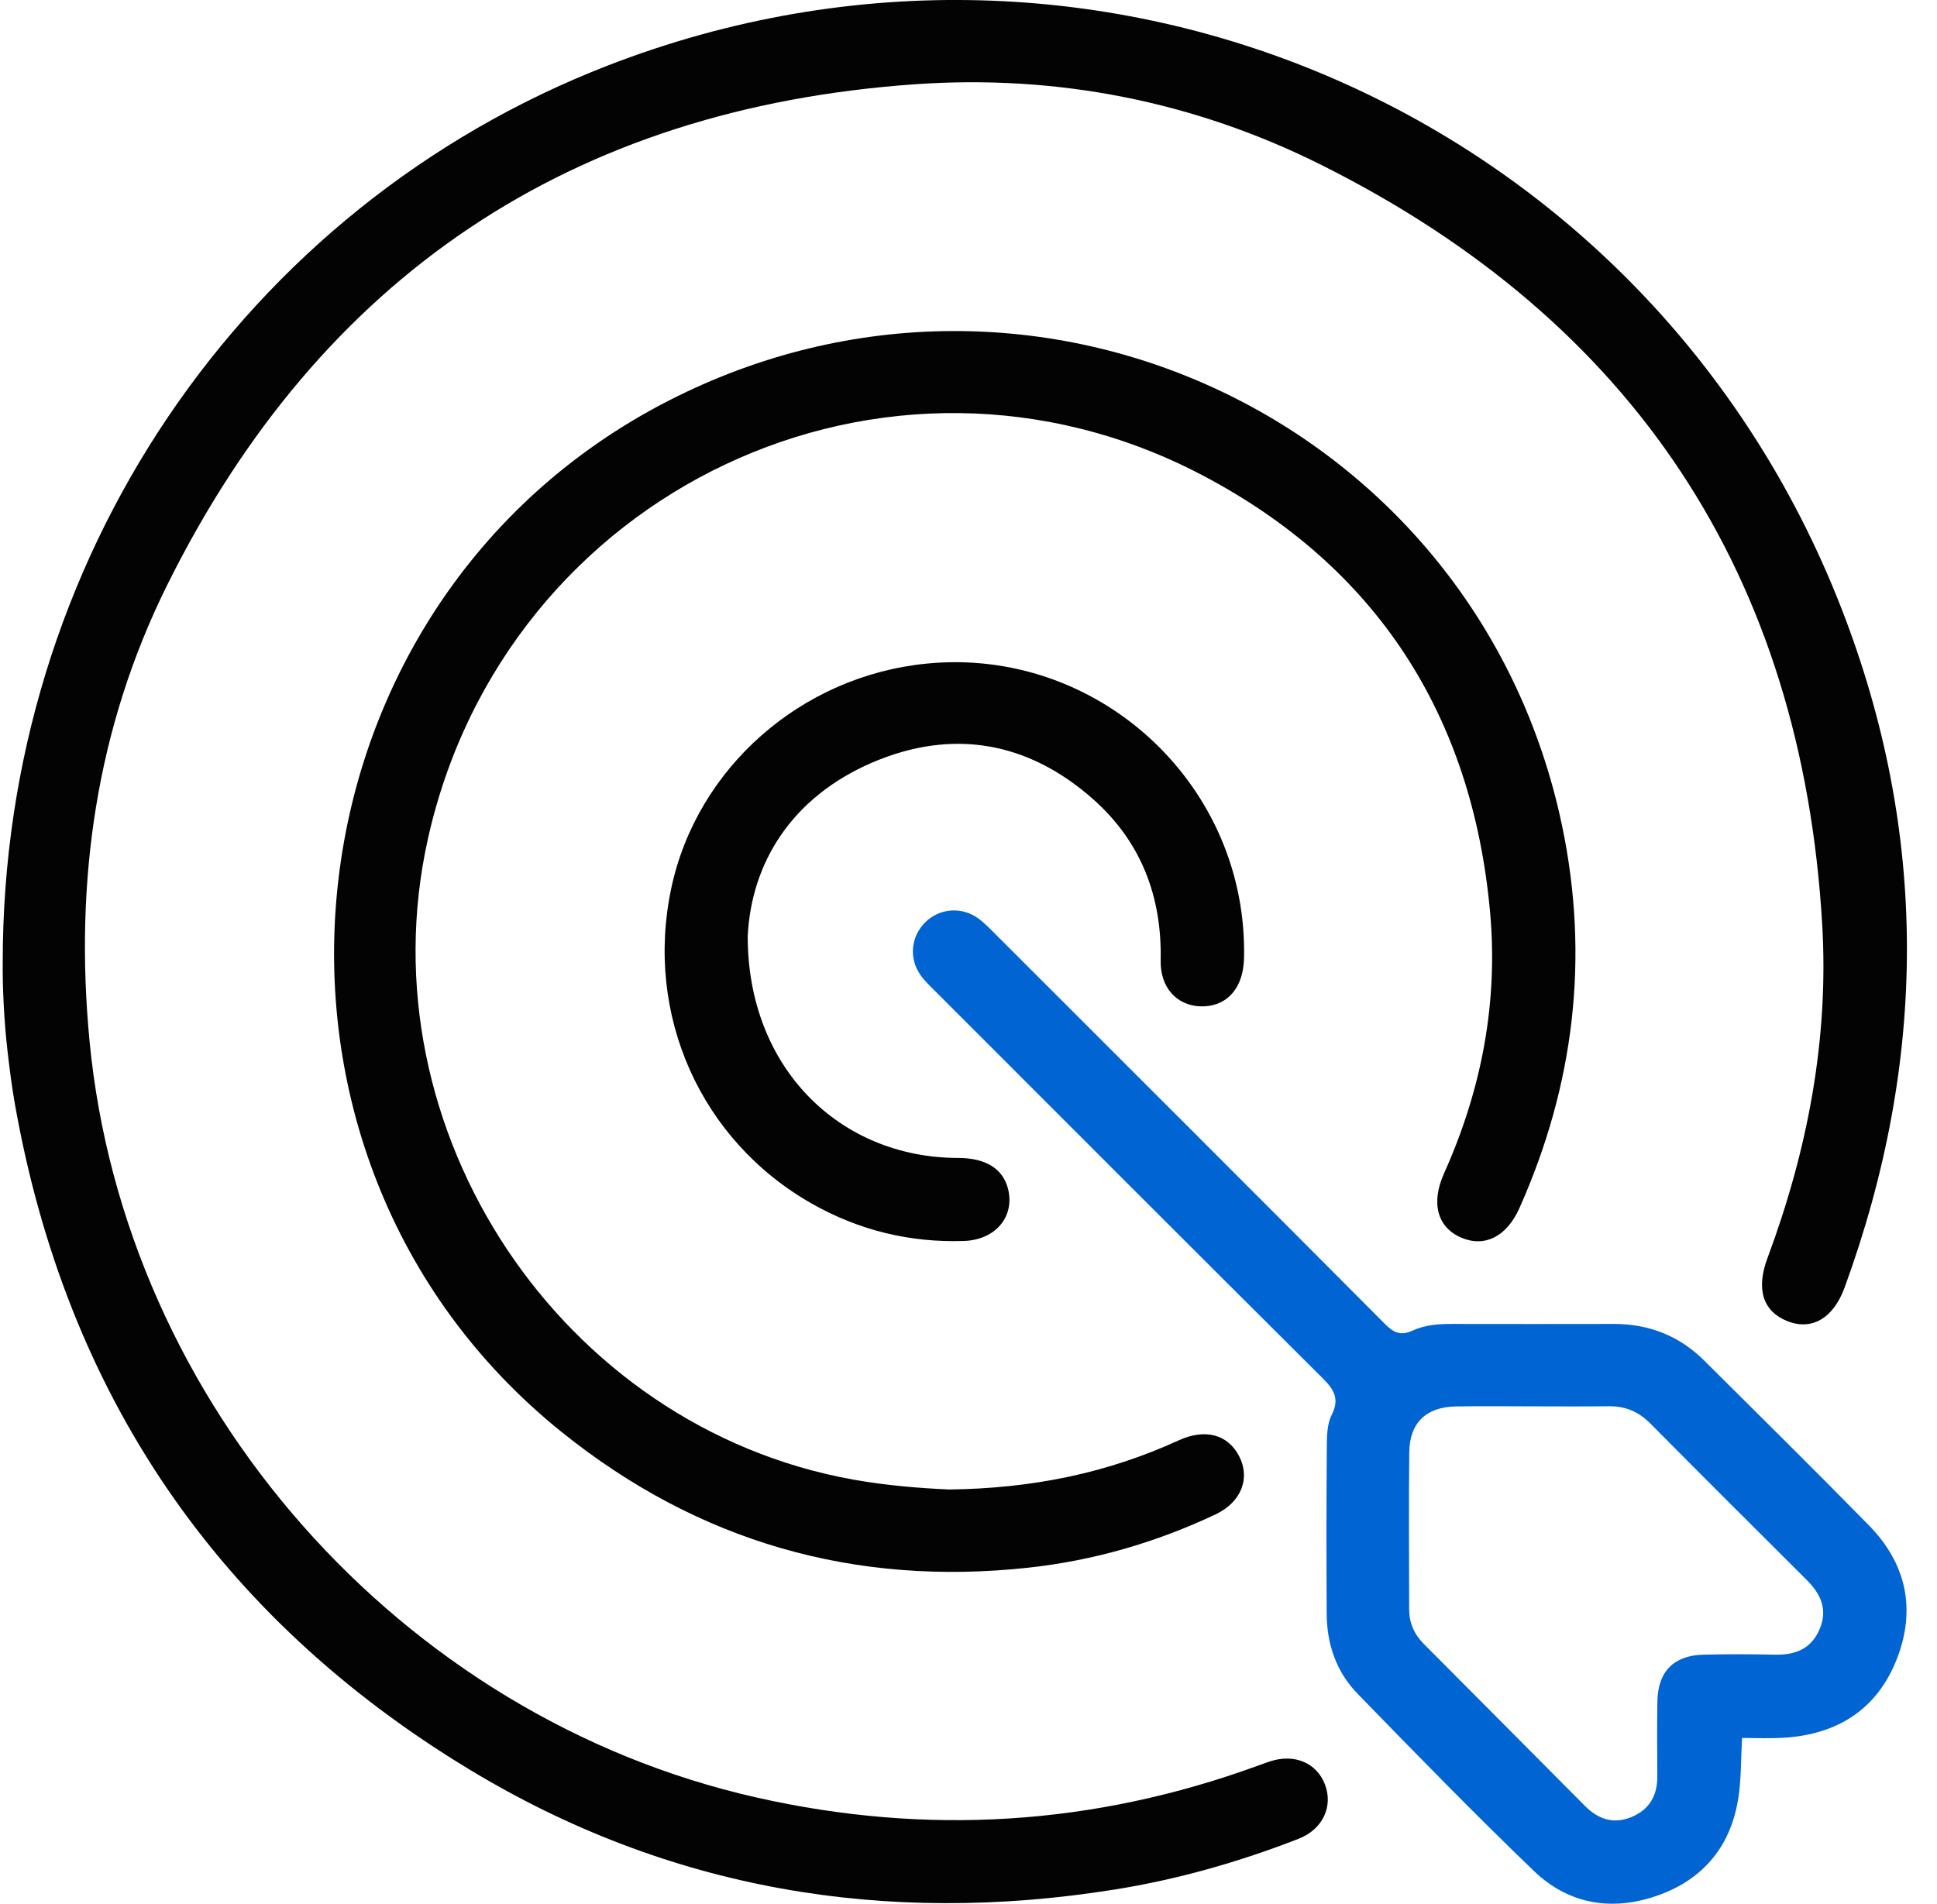
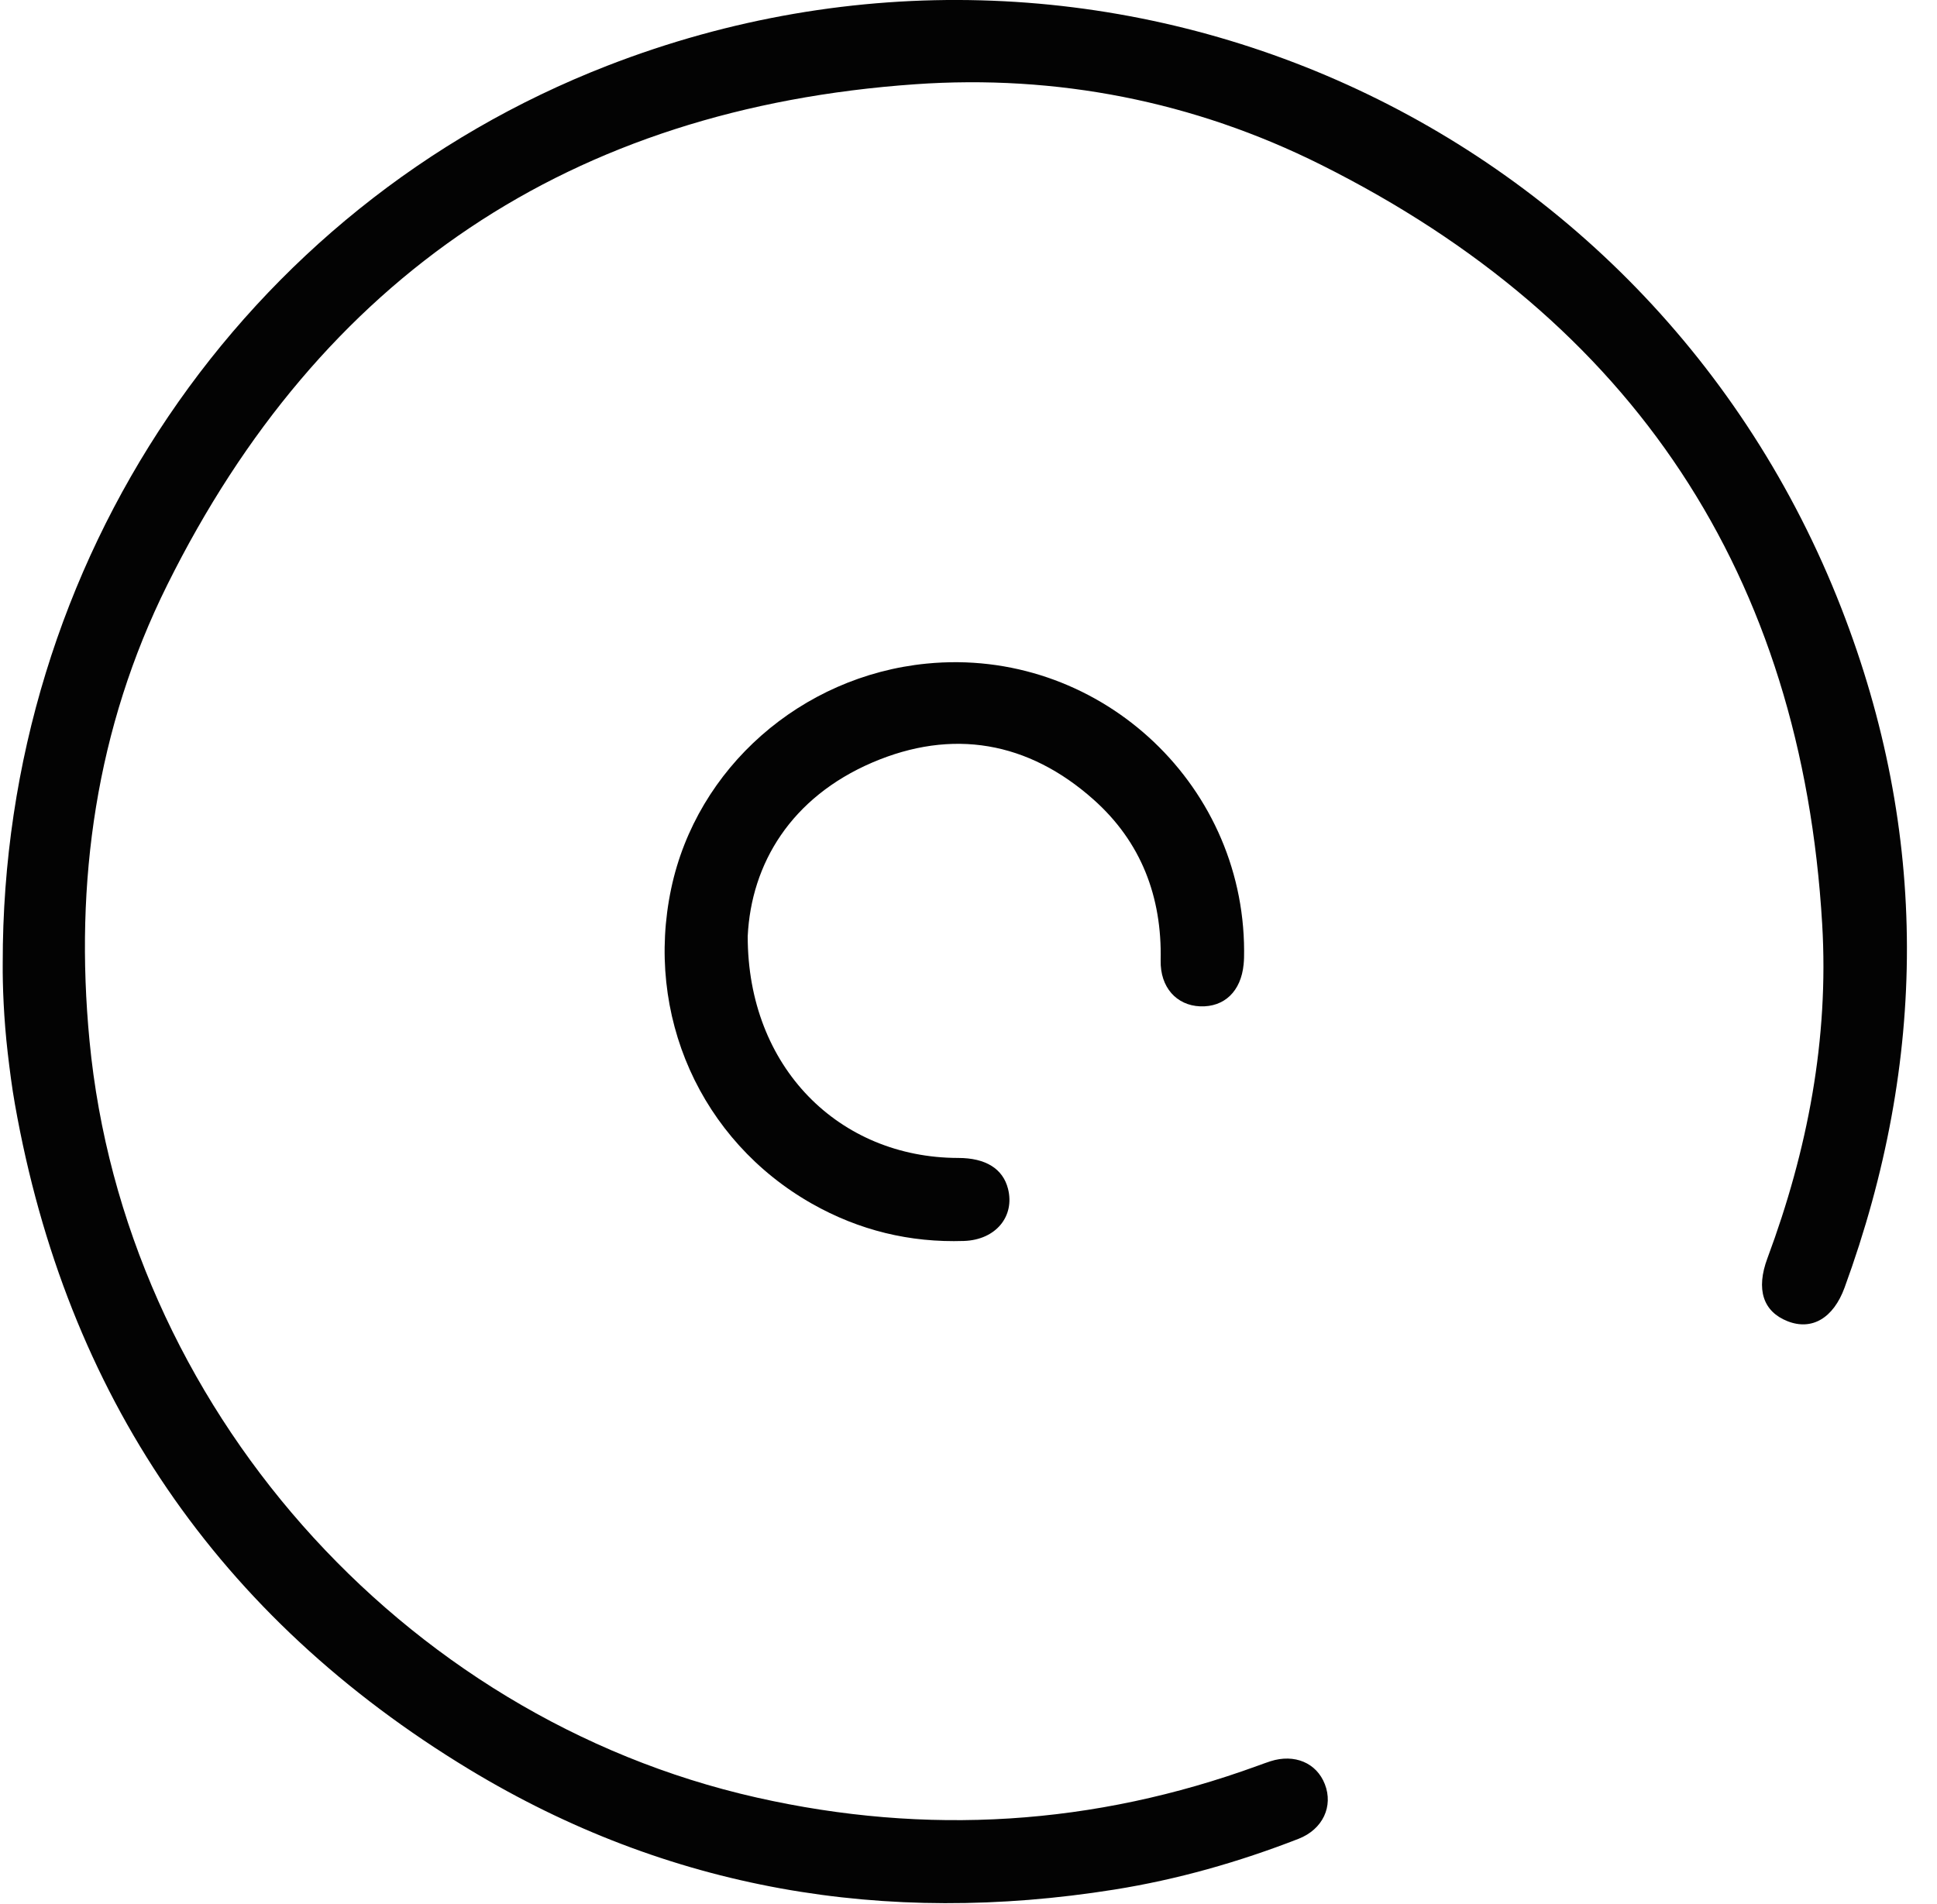
<svg xmlns="http://www.w3.org/2000/svg" width="59" height="58" viewBox="0 0 59 58" fill="none">
  <path d="M0.083 29.341C0.068 17.075 7.413 6.31 18.502 2.001C33.504 -3.829 50.233 3.498 56.087 18.53C58.758 25.39 58.709 32.317 56.185 39.229C55.844 40.162 55.188 40.544 54.45 40.254C53.703 39.96 53.479 39.286 53.836 38.331C55.058 35.047 55.71 31.651 55.503 28.156C54.876 17.52 49.757 9.78 40.237 5.02C36.366 3.084 32.182 2.265 27.874 2.567C17.403 3.299 9.765 8.417 5.095 17.819C2.928 22.182 2.263 26.869 2.727 31.713C3.786 42.791 12.202 52.319 23.047 54.765C28.234 55.935 33.316 55.617 38.308 53.797C38.437 53.75 38.565 53.703 38.696 53.66C39.429 53.425 40.101 53.707 40.354 54.358C40.616 55.03 40.295 55.733 39.552 56.023C37.735 56.73 35.866 57.263 33.94 57.57C26.962 58.683 20.36 57.578 14.302 53.913C6.639 49.274 2.02 42.484 0.455 33.645C0.362 33.123 0.296 32.595 0.234 32.068C0.116 31.05 0.076 30.027 0.083 29.341Z" fill="#030303" />
-   <path d="M28.879 45.381C31.467 45.351 33.737 44.873 35.898 43.885C36.71 43.514 37.392 43.703 37.734 44.349C38.097 45.031 37.813 45.765 37.026 46.138C35.216 46.992 33.312 47.546 31.326 47.762C26.027 48.34 21.267 46.974 17.11 43.631C6.591 35.172 8.331 18.379 20.353 12.214C31.546 6.474 45.009 12.863 47.581 25.163C48.419 29.171 47.95 33.066 46.28 36.809C45.893 37.676 45.221 38.012 44.509 37.707C43.784 37.398 43.577 36.656 43.984 35.75C45.127 33.205 45.639 30.545 45.385 27.765C44.837 21.784 41.923 17.266 36.631 14.483C27.006 9.422 15.382 14.942 13.028 25.584C11.07 34.436 17.09 43.484 25.987 45.078C27.018 45.263 28.055 45.342 28.879 45.378V45.381Z" fill="#030303" />
-   <path d="M53.061 52.95C53.026 53.589 53.039 54.181 52.952 54.757C52.732 56.225 51.9 57.247 50.508 57.744C49.12 58.24 47.788 58.028 46.721 57.002C44.891 55.24 43.116 53.42 41.347 51.598C40.707 50.94 40.417 50.098 40.41 49.178C40.401 47.484 40.4 45.79 40.414 44.098C40.417 43.766 40.418 43.397 40.56 43.114C40.819 42.603 40.622 42.32 40.268 41.97C36.331 38.053 32.408 34.122 28.482 30.194C28.329 30.041 28.169 29.891 28.044 29.716C27.678 29.204 27.743 28.533 28.183 28.099C28.619 27.668 29.295 27.613 29.802 27.984C29.991 28.123 30.155 28.296 30.323 28.464C34.279 32.418 38.237 36.37 42.182 40.334C42.452 40.606 42.665 40.707 43.034 40.536C43.41 40.362 43.83 40.334 44.248 40.336C45.882 40.339 47.518 40.339 49.152 40.336C50.228 40.334 51.155 40.7 51.916 41.458C53.591 43.125 55.273 44.786 56.927 46.474C58.07 47.639 58.368 49.041 57.773 50.553C57.165 52.099 55.939 52.855 54.297 52.946C53.904 52.968 53.511 52.95 53.062 52.95H53.061ZM46.697 42.847C45.909 42.847 45.121 42.835 44.335 42.85C43.437 42.869 42.936 43.352 42.925 44.243C42.908 45.837 42.919 47.432 42.922 49.026C42.922 49.437 43.071 49.787 43.366 50.083C45.006 51.728 46.642 53.377 48.28 55.024C48.673 55.419 49.131 55.583 49.674 55.367C50.233 55.142 50.483 54.715 50.481 54.123C50.478 53.355 50.468 52.586 50.484 51.819C50.503 50.922 50.988 50.435 51.881 50.413C52.609 50.395 53.339 50.397 54.066 50.413C54.696 50.427 55.186 50.226 55.435 49.611C55.677 49.014 55.446 48.548 55.023 48.127C53.433 46.543 51.843 44.958 50.263 43.364C49.906 43.004 49.499 42.838 48.999 42.844C48.231 42.854 47.463 42.847 46.695 42.847H46.697Z" fill="#0064D3" />
  <path d="M22.775 28.522C22.771 32.527 25.568 35.274 29.186 35.279C30.023 35.279 30.549 35.607 30.704 36.22C30.915 37.056 30.334 37.775 29.362 37.808C27.715 37.863 26.166 37.486 24.728 36.671C21.339 34.748 19.631 30.918 20.445 27.068C21.222 23.396 24.401 20.595 28.222 20.218C33.376 19.708 37.882 23.783 37.895 28.967C37.895 29.105 37.895 29.243 37.88 29.381C37.801 30.2 37.295 30.688 36.554 30.66C35.836 30.631 35.336 30.08 35.353 29.261C35.395 27.322 34.759 25.653 33.313 24.364C31.319 22.586 29.003 22.187 26.567 23.233C24.098 24.296 22.883 26.305 22.775 28.523V28.522Z" fill="#030303" />
</svg>